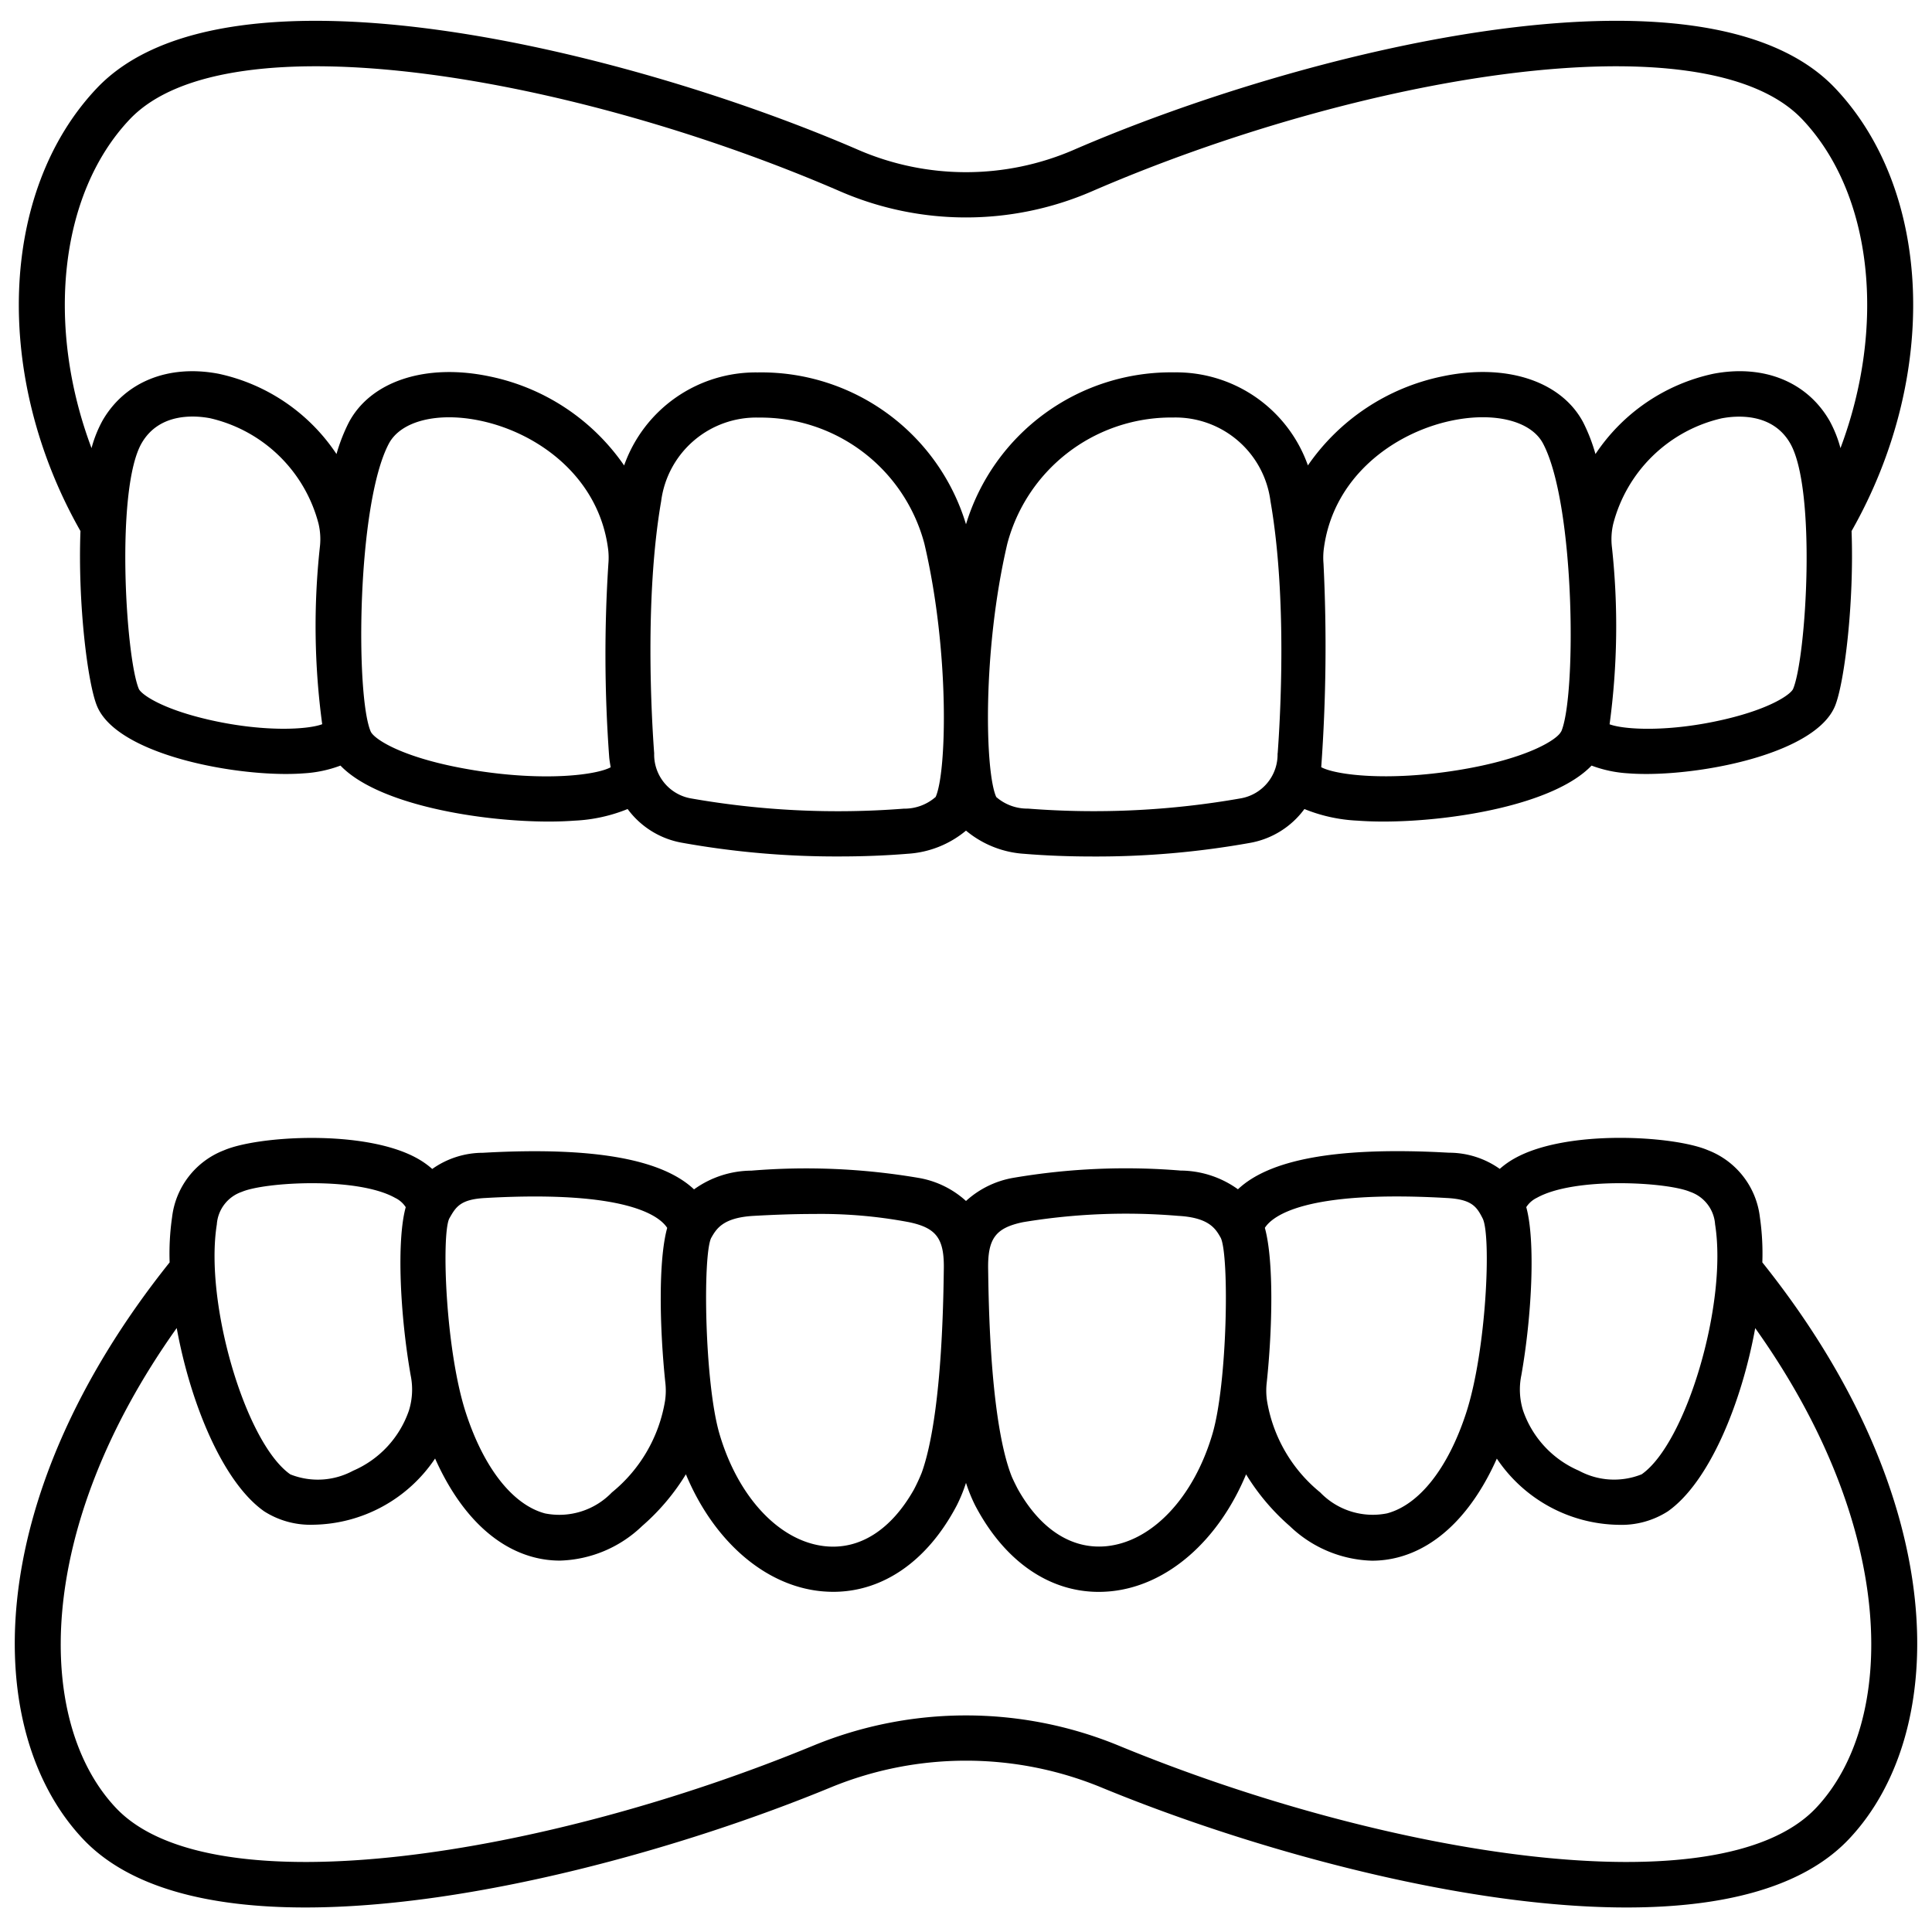
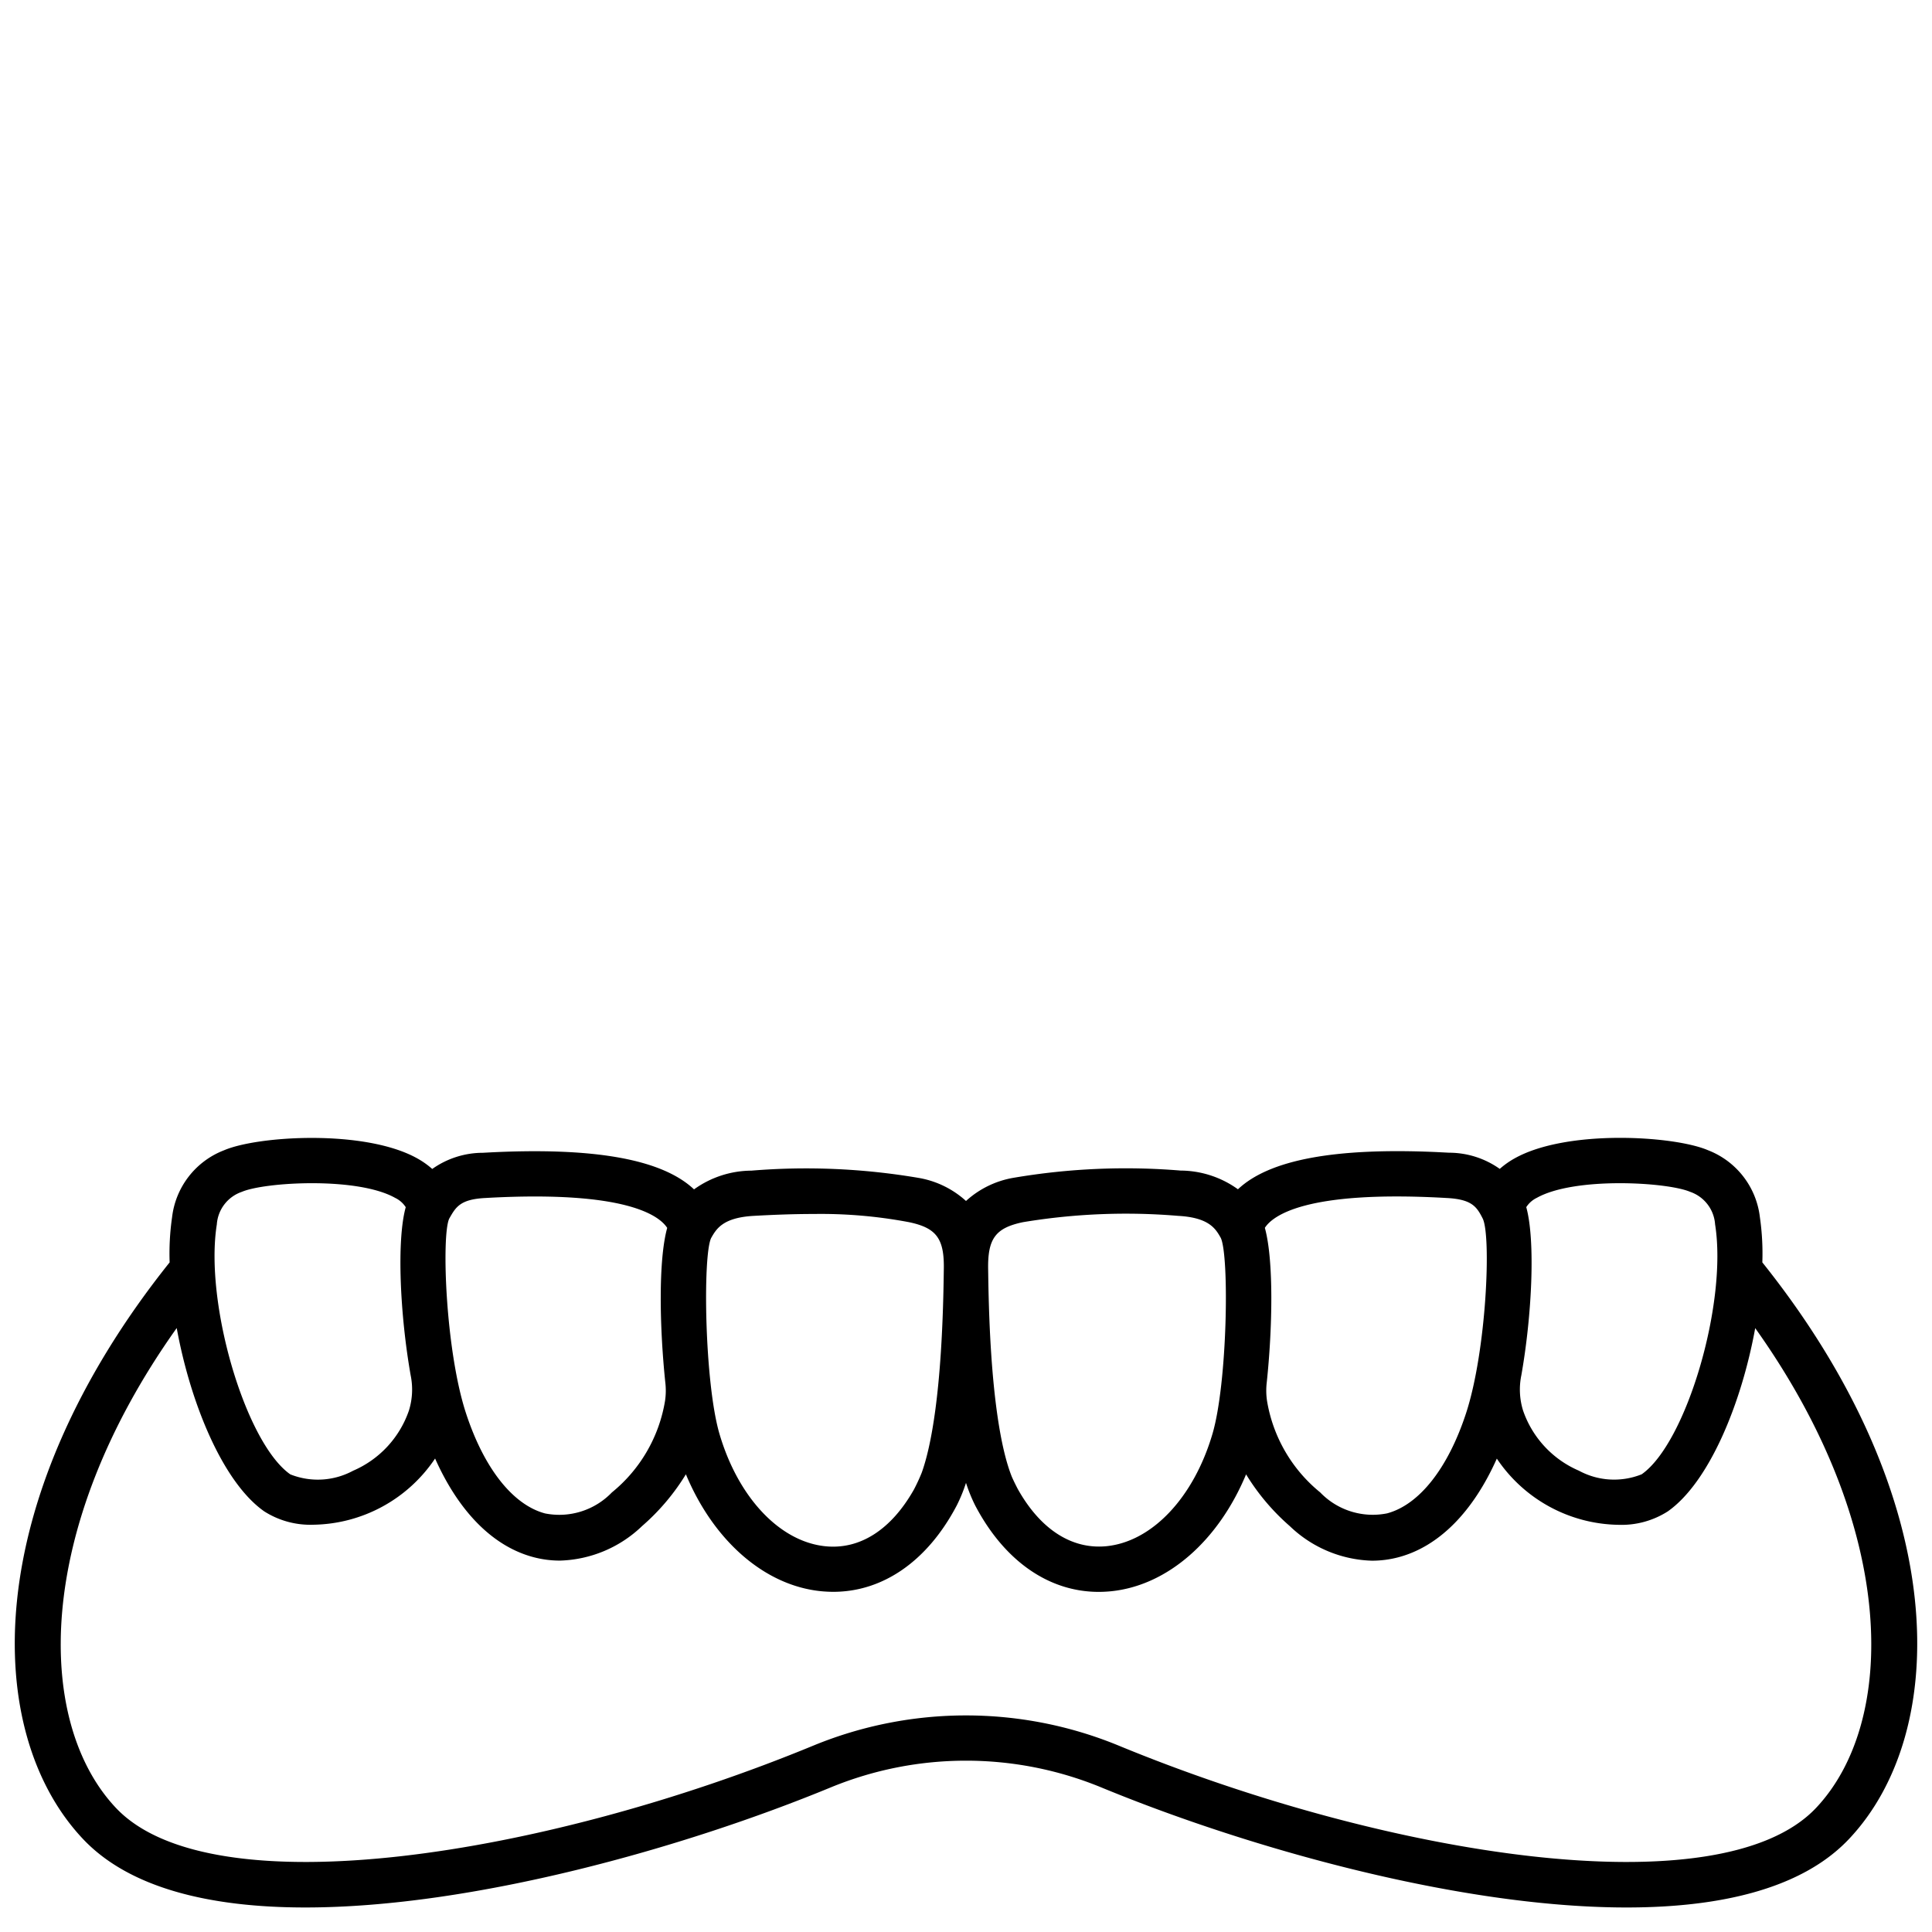
<svg xmlns="http://www.w3.org/2000/svg" id="Outline" viewBox="0 0 128 128">
  <title>dentures, dental, tooth, gum, chew</title>
-   <path d="M121.59,5.849c-8.7-9.194-35.574-2.373-50.467,4.086a17.967,17.967,0,0,1-14.246,0C41.984,3.476,15.112-3.344,6.41,5.849-.059,12.685-.483,24.954,5.331,35.184c-.181,4.824.479,10.118,1.1,11.6,1.255,3.022,8.225,4.494,12.515,4.494.42,0,.816-.014,1.177-.042a8.233,8.233,0,0,0,2.434-.514c2.5,2.606,9.271,3.708,13.8,3.708.616,0,1.19-.021,1.707-.06a10.618,10.618,0,0,0,3.518-.77,5.7,5.7,0,0,0,3.614,2.236,57.645,57.645,0,0,0,10.423.906c1.55,0,3.076-.059,4.518-.178A6.673,6.673,0,0,0,64,55.031a6.676,6.676,0,0,0,3.864,1.537c1.443.119,2.968.177,4.519.177a57.648,57.648,0,0,0,10.423-.9A5.7,5.7,0,0,0,86.42,53.6a10.618,10.618,0,0,0,3.518.77c.517.039,1.091.06,1.707.06,4.531,0,11.3-1.1,13.8-3.708a8.233,8.233,0,0,0,2.434.514c.361.028.756.042,1.177.042,4.29,0,11.26-1.472,12.515-4.494.617-1.486,1.277-6.78,1.1-11.6C128.483,24.954,128.059,12.685,121.59,5.849Zm-107.9,41.8c-3.064-.722-4.352-1.668-4.495-2.013-.871-2.1-1.557-13.279.2-16.293,1.186-2.027,3.559-1.818,4.525-1.634a9.664,9.664,0,0,1,7.187,7,4.459,4.459,0,0,1,.083,1.55,48.448,48.448,0,0,0,.157,11.722C20.367,48.35,17.38,48.519,13.693,47.651Zm17.688,3.376c-4.643-.754-6.6-2.053-6.819-2.563-1.009-2.344-.924-15.032,1.2-19.064.8-1.512,3.241-2.125,6.083-1.521,3.852.817,7.875,3.771,8.455,8.566a4.692,4.692,0,0,1,.009.918,93.145,93.145,0,0,0,.053,12.773c.018.242.063.468.1.7C39.516,51.346,36.085,51.79,31.381,51.027Zm30.6,1.784a3.129,3.129,0,0,1-2.1.767,56.216,56.216,0,0,1-14.131-.685,2.946,2.946,0,0,1-2.406-2.979c-.171-2.3-.642-10.308.461-16.7a6.352,6.352,0,0,1,6.47-5.546,11.229,11.229,0,0,1,10.972,8.36C62.923,43.175,62.727,51.187,61.985,52.811Zm22.664-2.9a2.946,2.946,0,0,1-2.406,2.978,56.128,56.128,0,0,1-14.132.685,3.128,3.128,0,0,1-2.1-.768c-.741-1.623-.937-9.635.732-16.778a11.237,11.237,0,0,1,10.7-8.364c.089,0,.178,0,.267,0a6.352,6.352,0,0,1,6.47,5.546C85.291,39.606,84.82,47.613,84.649,49.915Zm18.788-1.451c-.219.51-2.175,1.809-6.818,2.563-4.7.764-8.134.319-9.077-.193a111.77,111.77,0,0,0,.151-13.484,4.737,4.737,0,0,1,.01-.9c.577-4.8,4.6-7.755,8.456-8.572,2.846-.6,5.289.008,6.083,1.521C104.362,33.432,104.447,46.12,103.437,48.464ZM118.8,45.638c-.143.345-1.431,1.291-4.5,2.013-3.69.869-6.675.7-7.661.336a48.448,48.448,0,0,0,.157-11.722,4.459,4.459,0,0,1,.083-1.55,9.664,9.664,0,0,1,7.187-7c.964-.182,3.339-.393,4.525,1.634C120.359,32.359,119.673,43.54,118.8,45.638Zm2.385-17.808c-1.491-2.549-4.357-3.7-7.675-3.066a12.541,12.541,0,0,0-7.806,5.318A11.624,11.624,0,0,0,104.9,28c-1.45-2.758-5.127-3.96-9.362-3.06a14.325,14.325,0,0,0-8.886,5.894,9.25,9.25,0,0,0-8.843-6.164A14.2,14.2,0,0,0,64,34.735,14.162,14.162,0,0,0,50.193,24.674a9.25,9.25,0,0,0-8.843,6.164,14.325,14.325,0,0,0-8.886-5.894c-4.236-.9-7.912.3-9.362,3.06a11.624,11.624,0,0,0-.808,2.078,12.541,12.541,0,0,0-7.806-5.318c-3.314-.631-6.184.516-7.676,3.067a8.1,8.1,0,0,0-.748,1.859C3.039,21.644,3.9,12.871,8.59,7.911c6.483-6.854,29.494-2.856,47.094,4.776a20.975,20.975,0,0,0,16.632,0c17.6-7.632,40.612-11.629,47.094-4.776,4.694,4.96,5.551,13.733,2.526,21.779A8.062,8.062,0,0,0,121.187,27.83Z" />
  <path d="M116.759,83.636a16.8,16.8,0,0,0-.161-2.986,5.429,5.429,0,0,0-3.444-4.447c-2.233-.958-9.336-1.4-12.8.539a5.52,5.52,0,0,0-.991.7,5.811,5.811,0,0,0-3.355-1.072l-.825-.042c-6.752-.3-11.092.508-13.166,2.465a6.564,6.564,0,0,0-3.8-1.24,44.269,44.269,0,0,0-11.068.479A6.213,6.213,0,0,0,64,79.568a6.211,6.211,0,0,0-3.152-1.531,44.36,44.36,0,0,0-11.067-.479,6.561,6.561,0,0,0-3.8,1.241c-2.139-2.017-6.687-2.817-13.788-2.435l-.2.011a5.812,5.812,0,0,0-3.356,1.072,5.52,5.52,0,0,0-.991-.7c-3.462-1.937-10.562-1.5-12.8-.539A5.428,5.428,0,0,0,11.4,80.65a16.8,16.8,0,0,0-.161,2.986C-1.352,99.39-1.21,114.748,5.509,121.849c3.08,3.254,8.427,4.526,14.722,4.526,11.084,0,25.1-3.946,34.837-7.967a23.56,23.56,0,0,1,17.864,0c15.262,6.306,41.055,12.425,49.559,3.441C129.21,114.748,129.352,99.39,116.759,83.636Zm-15.966,7.478c.7-3.963.941-8.918.326-11.137a1.72,1.72,0,0,1,.7-.618c2.52-1.41,8.651-1.04,10.15-.4a2.458,2.458,0,0,1,1.661,2.162c.83,5.2-1.9,14.476-4.865,16.555a4.9,4.9,0,0,1-4.16-.24,6.714,6.714,0,0,1-3.7-3.99A4.693,4.693,0,0,1,100.793,91.114ZM95.646,79.359l.208.012c1.662.087,1.985.581,2.377,1.356.577,1.138.253,8.756-1.1,12.9-1.194,3.647-3.1,6.066-5.232,6.637a4.83,4.83,0,0,1-4.433-1.389,9.894,9.894,0,0,1-3.522-6.063,4.6,4.6,0,0,1-.017-1.235c.377-3.584.469-8.064-.127-10.23C84.314,80.548,86.488,78.862,95.646,79.359ZM67.771,80.973a41.536,41.536,0,0,1,10.286-.419c2.063.113,2.488.867,2.823,1.46.569,1.2.442,9.605-.55,12.98-1.241,4.222-4,7.145-7.03,7.446-2.294.222-4.372-1.115-5.87-3.79-.054-.1-.334-.649-.429-.9-.611-1.578-1.411-5.167-1.527-13.207l-.006-.4C65.424,82.07,65.94,81.357,67.771,80.973ZM47.113,82.026c.342-.6.767-1.359,2.831-1.472,1.224-.069,2.586-.125,3.993-.125a31.384,31.384,0,0,1,6.292.544c1.831.384,2.347,1.1,2.3,3.178l-.006.4c-.112,7.734-.856,11.35-1.456,13.018a12.082,12.082,0,0,1-.52,1.122c-1.5,2.651-3.567,3.981-5.85,3.754-3.029-.3-5.789-3.224-7.03-7.446C46.678,91.619,46.551,83.213,47.113,82.026Zm-17.355-1.28c.437-.775.726-1.288,2.389-1.375l.207-.012c9.154-.491,11.331,1.192,11.85,1.992-.6,2.166-.5,6.645-.127,10.229a4.6,4.6,0,0,1-.017,1.235,9.894,9.894,0,0,1-3.522,6.063,4.835,4.835,0,0,1-4.433,1.389c-2.13-.571-4.038-2.99-5.232-6.637C29.516,89.483,29.244,81.89,29.758,80.746Zm-15.393.377a2.457,2.457,0,0,1,1.662-2.162c1.5-.643,7.63-1.012,10.149.4a1.72,1.72,0,0,1,.705.618c-.615,2.219-.371,7.174.326,11.137a4.693,4.693,0,0,1-.114,2.334,6.714,6.714,0,0,1-3.7,3.99,4.917,4.917,0,0,1-4.16.24C16.264,95.6,13.535,86.32,14.365,81.123Zm105.947,38.663c-6.366,6.728-28.507,3.172-46.236-4.151a26.581,26.581,0,0,0-20.152,0c-17.729,7.323-39.869,10.879-46.236,4.151-5.352-5.656-5.506-18.411,4.02-31.8.915,5.02,3.07,10.235,5.8,12.147a5.689,5.689,0,0,0,3.253.884,9.883,9.883,0,0,0,8.065-4.387c1.566,3.514,3.822,5.814,6.5,6.531a6.844,6.844,0,0,0,1.769.233,8.181,8.181,0,0,0,5.442-2.286,14.674,14.674,0,0,0,2.905-3.432c1.834,4.4,5.209,7.373,8.958,7.746.271.026.539.04.807.04,3.3,0,6.246-2.045,8.176-5.713A10.324,10.324,0,0,0,64,98.243a10.384,10.384,0,0,0,.615,1.51c1.93,3.669,4.876,5.713,8.176,5.713.267,0,.536-.014.807-.04,3.749-.373,7.124-3.346,8.958-7.746a14.674,14.674,0,0,0,2.9,3.432A8.179,8.179,0,0,0,90.9,103.4a6.85,6.85,0,0,0,1.769-.233c2.677-.717,4.933-3.017,6.5-6.531a9.883,9.883,0,0,0,8.066,4.387,5.687,5.687,0,0,0,3.252-.884c2.734-1.912,4.889-7.127,5.8-12.147C125.818,101.375,125.664,114.13,120.312,119.786Z" />
</svg>